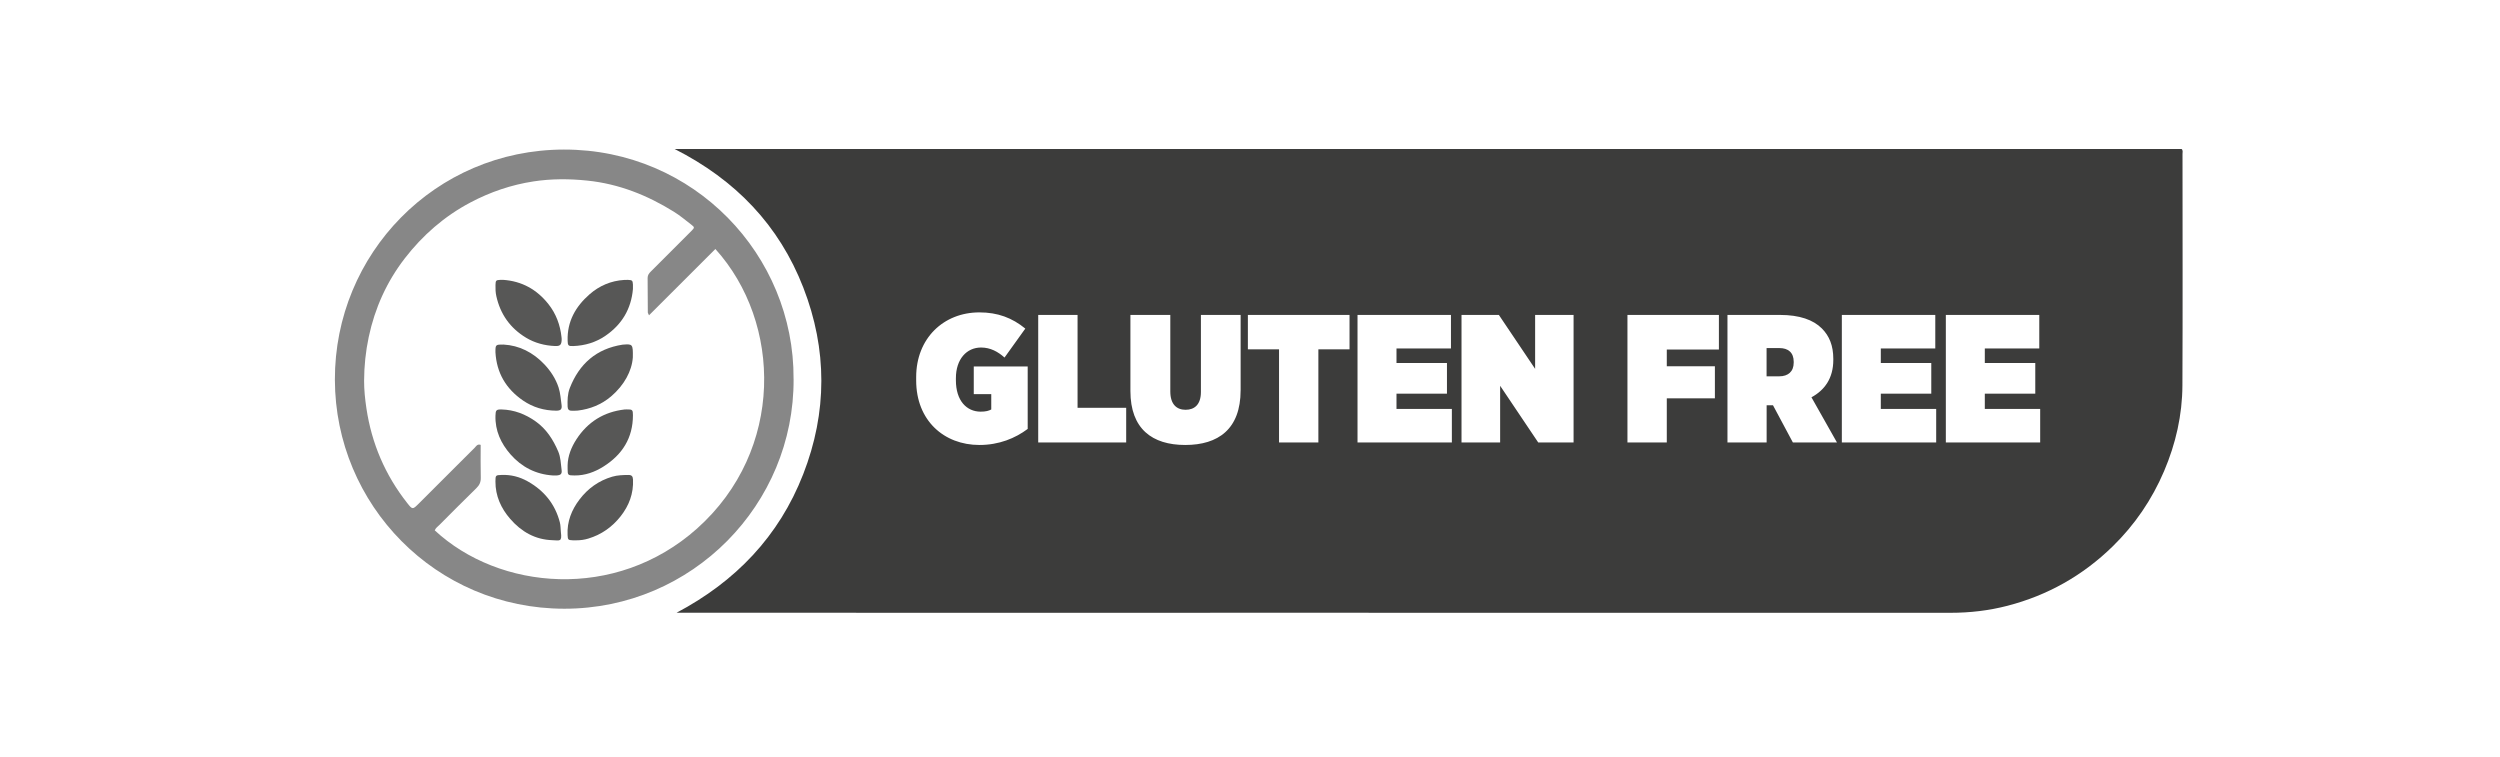
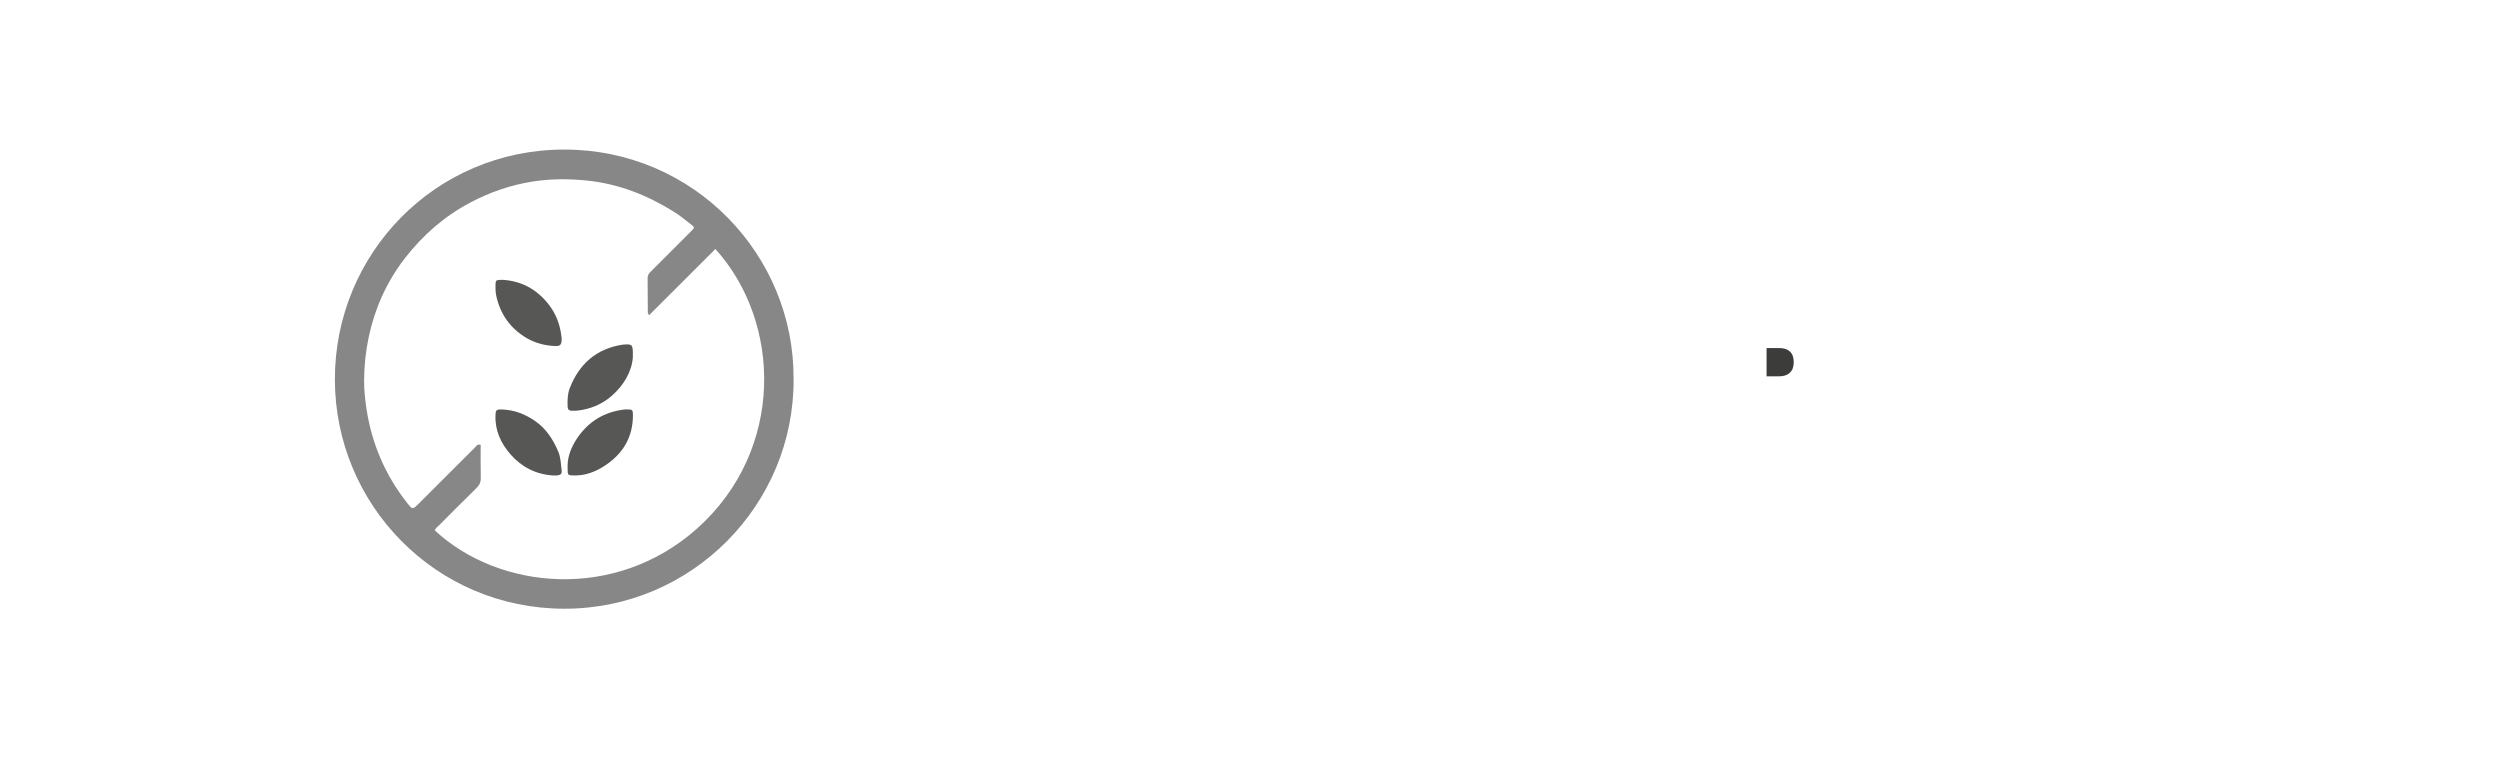
<svg xmlns="http://www.w3.org/2000/svg" id="Livello_1" data-name="Livello 1" viewBox="0 0 1004.61 304.25">
  <defs>
    <style>      .cls-1 {        fill: #878787;      }      .cls-2 {        fill: #575756;      }      .cls-3 {        fill: #3c3c3b;      }    </style>
  </defs>
  <path class="cls-1" d="M318.89,152.25c.29-49.69-39.99-92.24-92.31-92.15-51.76,.09-92.12,41.93-92.01,92.49,.11,50.23,40.52,91.99,92.2,92.02,51.45,.03,92.45-41.96,92.13-92.36Zm-38.71,60.08c-32.89,29.39-79.72,24.76-105.48,.79,.37-.98,1.25-1.54,1.94-2.24,4.9-4.92,9.8-9.84,14.76-14.69,1.24-1.21,1.85-2.46,1.8-4.23-.11-4.41-.04-8.82-.04-13.2-1.39-.44-1.82,.57-2.39,1.14-7.35,7.31-14.67,14.64-22,21.97-.14,.14-.28,.28-.43,.43-2.54,2.53-2.57,2.55-4.72-.18-8.83-11.22-14.27-23.9-16.38-38.03-.55-3.69-.94-7.41-.93-11.08,.02-5.91,.63-11.8,1.87-17.63,2.47-11.6,7.23-22.16,14.45-31.52,7.2-9.33,15.93-16.96,26.43-22.51,7.99-4.22,16.43-7.09,25.32-8.45,7.16-1.1,14.37-1.08,21.62-.33,12.69,1.31,24.13,5.88,34.84,12.54,2.46,1.53,4.7,3.43,7.01,5.21,1.27,.98,1.29,1.16,.12,2.35-3.75,3.79-7.54,7.55-11.31,11.32-1.71,1.71-3.4,3.43-5.13,5.12-.74,.73-1.3,1.47-1.29,2.6,.05,4.63,.05,9.26,.08,13.88,0,.18,.15,.36,.48,1.11,9.07-9.06,17.87-17.85,26.67-26.64,26.73,29.55,27.85,80.86-7.32,112.29Z" />
  <path class="cls-2" d="M211.34,135.68c3.58,2.16,7.56,3.2,11.73,3.37,1.99,.08,2.53-.49,2.63-2.4,.02-.4-.01-.8-.06-1.2-.54-4.9-2.18-9.36-5.26-13.25-4.67-5.9-10.7-9.24-18.25-9.75-.3,0-.6-.01-.9,0-1.93,.09-2.07,.19-2.12,2.08-.03,1.5,0,3,.34,4.49,1.61,7.25,5.57,12.83,11.9,16.66Z" />
-   <path class="cls-2" d="M224.5,155.82c-1.18-3.63-3.21-6.73-5.78-9.44-4.52-4.76-10.06-7.59-16.41-7.92-3.1-.04-3.22,.08-3.22,2.8,0,.1,0,.2,0,.3,.47,8.3,4.26,14.7,11.07,19.38,4.02,2.76,8.49,4.05,13.33,4.09,1.85,.01,2.43-.59,2.16-2.4-.34-2.27-.44-4.58-1.16-6.81Z" />
-   <path class="cls-2" d="M228.09,136.85c.06,2.02,.26,2.28,2.29,2.21,4.7-.18,9.06-1.47,12.97-4.17,6.59-4.54,10.28-10.76,10.99-18.73,0-.6,.03-1.21,0-1.8-.11-1.66-.26-1.8-2-1.89-.5-.03-1-.01-1.5,.02-5.3,.32-9.98,2.33-13.91,5.76-5.59,4.88-9.06,10.91-8.83,18.61Z" />
  <path class="cls-2" d="M224.31,181.41c-2.04-4.78-4.77-9.04-9.09-12.09-4.1-2.9-8.63-4.66-13.68-4.78-2.14-.05-2.38,.32-2.44,2.46-.19,6.06,2.2,11.2,6.06,15.6,4.46,5.08,10.16,8.02,17.02,8.46,.5,0,1.01,.03,1.5,0,1.66-.13,2.22-.61,1.99-2.28-.33-2.46-.35-4.99-1.35-7.35Z" />
  <path class="cls-2" d="M229.74,165.04c.8-.01,1.62,.05,2.41-.05,5.02-.59,9.57-2.44,13.4-5.69,5.26-4.48,8.36-10.18,8.75-15.68,.09-5.27-.08-5.44-3.83-5.14-.1,0-.2,0-.3,.02-10.5,1.63-17.4,7.69-21.2,17.44-.92,2.36-.96,4.91-.88,7.44,.04,1.12,.52,1.68,1.65,1.66Z" />
-   <path class="cls-2" d="M252.56,190.86c-2.21,.03-4.39,.06-6.56,.7-5.41,1.6-9.77,4.73-13.13,9.16-3.17,4.17-5.06,8.88-4.79,14.27,.1,1.93,.2,2.04,2.09,2.13,.5,.02,1,0,1.51,0,1.62,0,3.19-.22,4.75-.7,5.27-1.6,9.58-4.66,12.95-8.93,3.39-4.3,5.26-9.21,4.99-14.81-.06-1.26-.53-1.83-1.8-1.81Z" />
  <path class="cls-2" d="M251.86,164.52c-.3,0-.6,0-.9,.03-8.29,.96-14.75,4.97-19.29,11.93-2.1,3.22-3.5,6.77-3.58,10.47,0,.65,0,1.05,0,1.45,.02,2.59,.07,2.63,2.75,2.66,4.26,.05,8.12-1.36,11.64-3.57,7.57-4.76,11.87-11.5,11.86-20.65,0-2.19-.23-2.34-2.47-2.32Z" />
-   <path class="cls-2" d="M224.97,209.9c-1.92-7.42-6.39-12.82-13.01-16.52-3.22-1.8-6.68-2.67-10.39-2.53-2.4,.09-2.47,.12-2.48,2.63-.02,5.81,2.23,10.77,5.95,15.05,4.45,5.12,10,8.33,16.94,8.54,2.91,.09,3.94,.84,3.4-3.32-.13-1.45-.1-2.65-.41-3.84Z" />
  <g>
    <path class="cls-3" d="M715.09,139.87h-5.2v11.35h5.12c3.51,0,5.78-1.9,5.78-5.49v-.37c0-3.73-2.27-5.49-5.71-5.49Z" />
-     <path class="cls-3" d="M876.64,59.87H271.09c24.48,12.42,41.98,30.63,51.72,55.7,9.68,24.91,9.66,50.09-.05,75-9.75,25.02-27.26,43.16-50.89,55.66h2.92c70.32,0,140.64-.02,210.97,.02,.26,0,.51-.02,.77-.02,64.45,0,128.9-.01,193.35,.02,.14,0,.28-.01,.41-.01,34.52,0,69.05,0,103.57,.01,7.74,0,15.37-.89,22.82-2.82,16.17-4.19,30.3-12.16,42.26-23.84,8.9-8.69,15.8-18.8,20.69-30.28,4.69-11.02,7.31-22.52,7.36-34.47,.14-30.99,.05-61.98,.04-92.96,0-.67,.27-1.43-.37-2.02Zm-463.68,112.5c-4.98,3.73-11.49,6.44-19.4,6.44-14.2,0-25.4-9.81-25.4-25.91v-1.39c0-15.52,10.98-25.98,25.4-25.98,7.39,0,13.18,2.2,18.45,6.51l-8.35,11.64c-2.63-2.34-5.64-4.03-9.44-4.03-5.78,0-10.1,4.68-10.1,12.3v.88c0,8.2,4.32,12.59,9.96,12.59,2.12,0,3.29-.37,4.25-.88v-6.15h-7.03v-11.13h21.67v25.11Zm39.6,5.42h-35.36v-51.24h15.81v37.33h19.54v13.91Zm45.97-20.94c0,15.59-9,21.96-22.25,21.96s-22.03-6.44-22.03-21.67v-30.6h16.03v30.74c0,5.2,2.56,7.39,6.15,7.39s6.15-2.12,6.15-7.17v-30.96h15.96v30.3Zm43.77-16.47h-12.52v37.41h-15.81v-37.41h-12.52v-13.84h40.85v13.84Zm41.13,37.41h-37.92v-51.24h37.55v13.47h-21.89v5.86h20.28v12.3h-20.28v6.15h22.25v13.47Zm48.89,0h-14.2l-15.3-22.77v22.77h-15.52v-51.24h15.01l14.57,21.67v-21.67h15.45v51.24Zm58.41-37.33h-20.94v6.73h19.33v12.88h-19.33v17.72h-15.81v-51.24h36.75v13.91Zm29.72,37.33l-7.98-14.93h-2.56v14.93h-15.74v-51.24h21.08c7.91,0,13.4,1.98,16.84,5.42,3,3,4.61,6.88,4.61,12.23v.44c0,7.39-3.51,12.15-8.78,15.01l10.25,18.15h-17.71Zm57.6,0h-37.92v-51.24h37.55v13.47h-21.89v5.86h20.28v12.3h-20.28v6.15h22.25v13.47Zm41.79,0h-37.92v-51.24h37.55v13.47h-21.89v5.86h20.28v12.3h-20.28v6.15h22.25v13.47Z" />
  </g>
</svg>